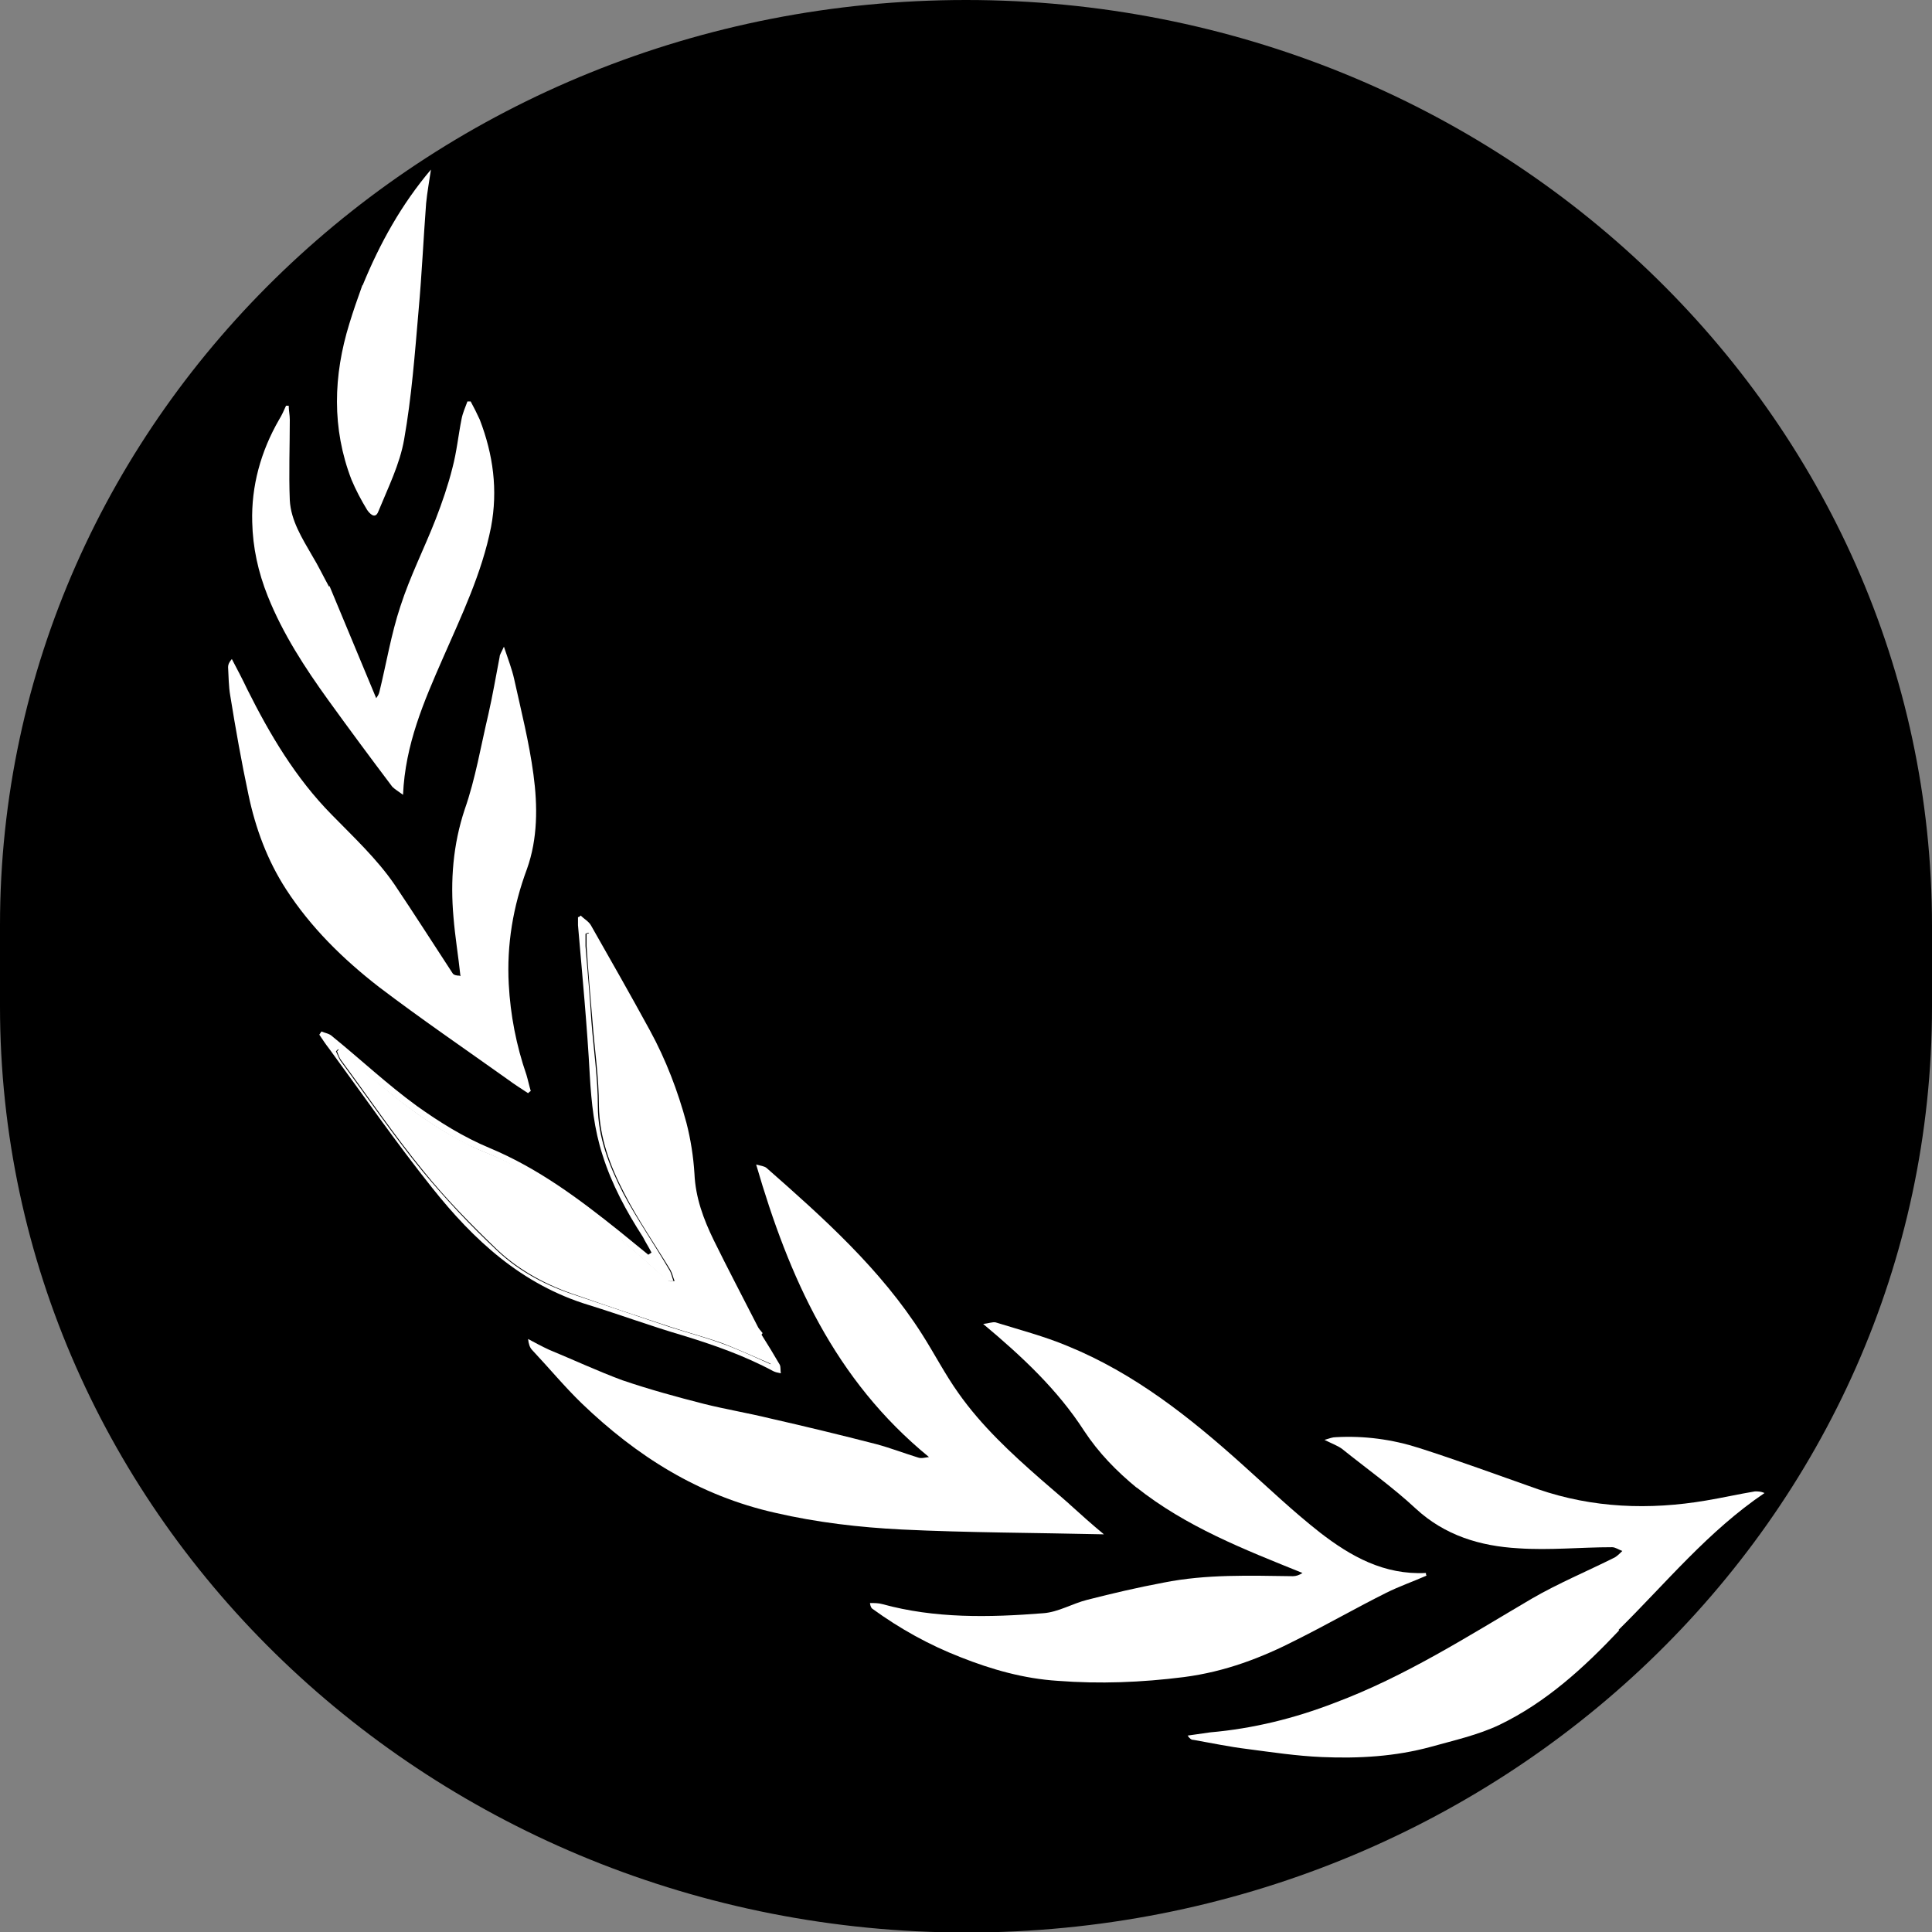
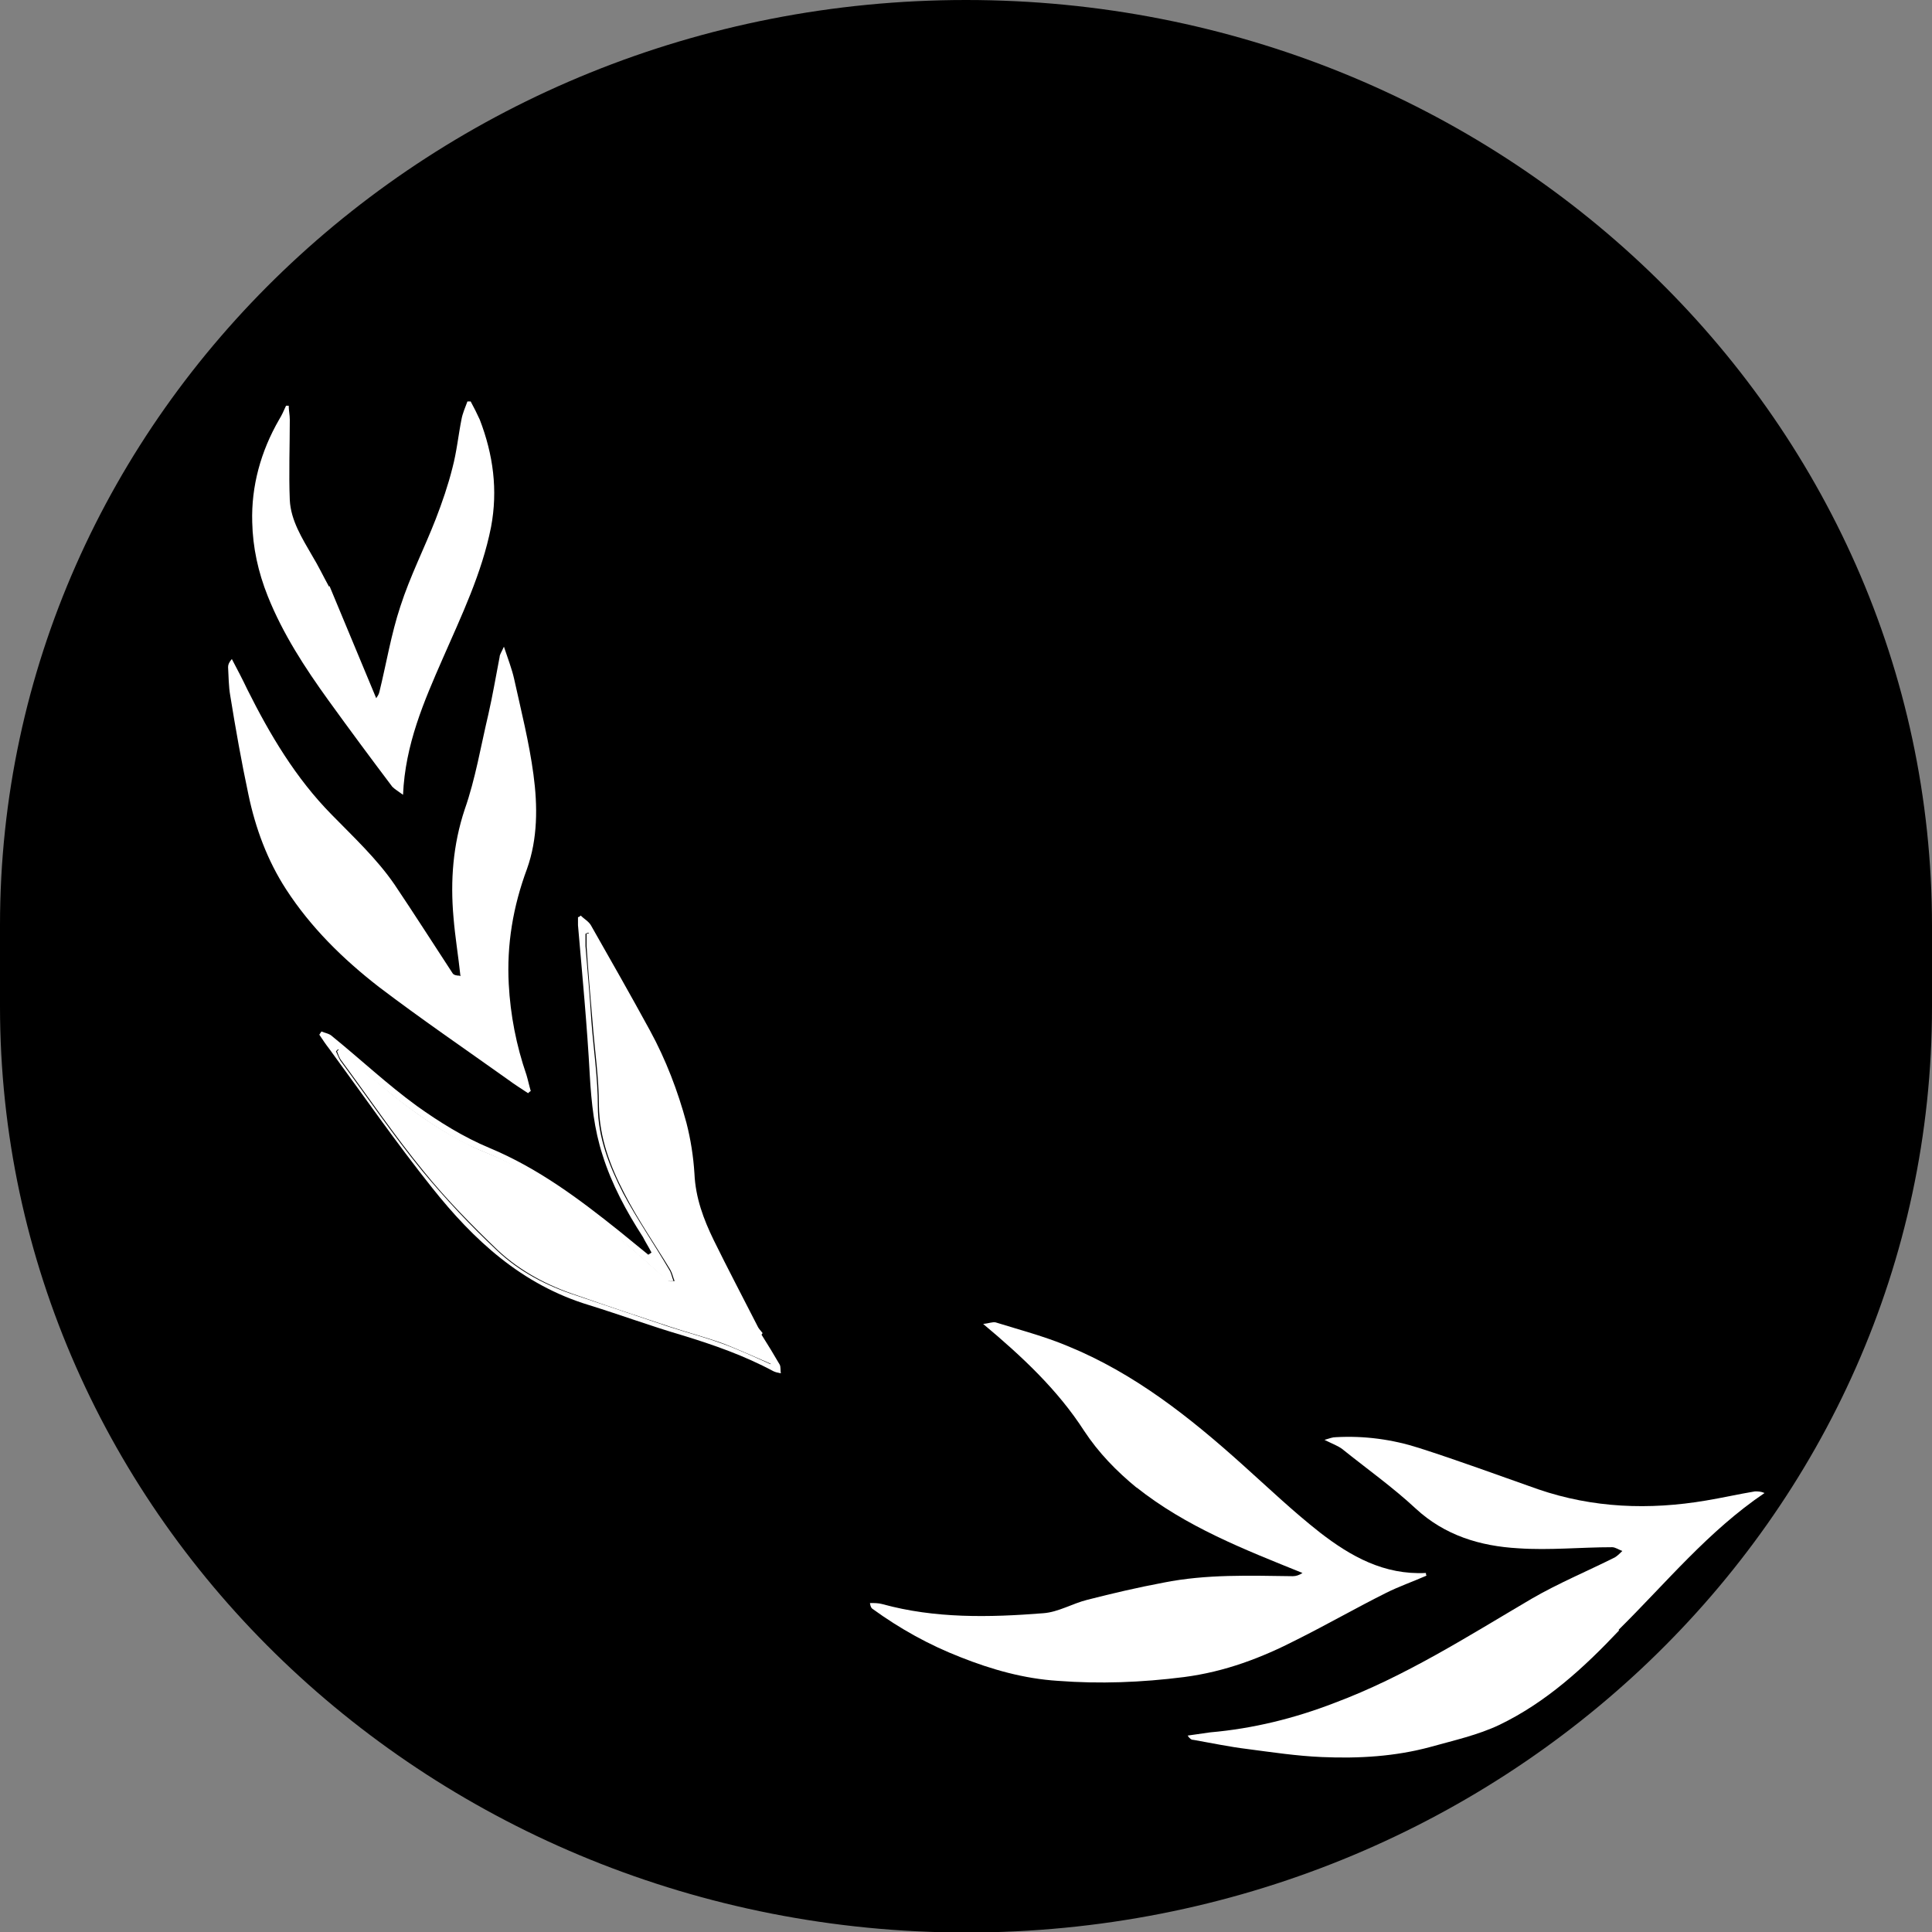
<svg xmlns="http://www.w3.org/2000/svg" width="36" height="36" id="Layer_2" data-name="Layer 2" viewBox="0 0 36 36">
  <rect x="0" y="0" width="36" height="36" fill="#808080" stroke="none" />
  <g id="Layer_1-2" data-name="Layer 1-2">
    <path d="M18,0h0c9.94,0,18,7.72,18,17.25v1.51c0,9.53-8.06,17.25-18,17.25h0C8.06,36,0,28.28,0,18.75v-1.51C0,7.72,8.06,0,18,0Z" style="fill: #000; stroke-width: 0px;" />
    <g>
-       <path d="M19.93,28.03c.21.19.41.37.64.56-1.3-.03-2.53-.03-3.77-.09-.79-.04-1.57-.13-2.35-.31-1.43-.32-2.59-1.06-3.61-2.04-.32-.31-.61-.66-.92-.99-.05-.05-.07-.12-.08-.21.13.07.26.14.39.2.46.19.91.4,1.37.57.5.17,1.01.31,1.52.44.4.1.82.17,1.23.27.66.15,1.32.31,1.98.48.26.07.52.17.78.25.06.02.12,0,.2-.01-1.76-1.44-2.61-3.35-3.22-5.45.08.02.15.03.19.06,1.07.94,2.13,1.89,2.9,3.1.23.36.43.75.68,1.1.43.61.98,1.12,1.54,1.61.17.15.34.29.52.45h0Z" style="fill: #fff; stroke-width: 0px;" />
      <path d="M21.19,27.73c-.39-.32-.72-.66-.99-1.07-.49-.76-1.15-1.38-1.88-1.99.1-.01.17-.04.23-.03.45.14.91.26,1.34.44,1.25.51,2.28,1.33,3.26,2.21.48.43.94.87,1.45,1.27.57.44,1.19.79,1.97.75,0,.02,0,.03.01.05-.25.11-.51.2-.75.32-.56.28-1.1.59-1.66.87-.66.34-1.34.6-2.11.7-.79.1-1.57.13-2.35.07-.63-.04-1.23-.21-1.81-.44-.59-.23-1.13-.53-1.64-.9-.02-.01-.04-.04-.05-.11.08,0,.16,0,.23.02.98.27,1.99.25,3,.17.28-.02.54-.18.82-.25.47-.12.94-.23,1.42-.32.8-.16,1.61-.13,2.41-.12.06,0,.12-.02.18-.06-1.09-.44-2.17-.86-3.1-1.6h0Z" style="fill: #fff; stroke-width: 0px;" />
      <path d="M30.17,30.38c-.66.7-1.36,1.34-2.23,1.76-.4.19-.85.29-1.28.41-.66.18-1.34.22-2.03.19-.47-.02-.93-.09-1.39-.15-.33-.04-.66-.11-1-.17-.04,0-.07-.02-.11-.08.14-.02.28-.04.42-.06.8-.07,1.57-.26,2.32-.55,1.31-.49,2.48-1.24,3.67-1.94.5-.29,1.03-.51,1.55-.77.05-.03.1-.08.14-.12-.06-.02-.13-.07-.19-.07-.59,0-1.17.06-1.75.02-.71-.04-1.37-.24-1.91-.74-.43-.4-.91-.74-1.37-1.11-.08-.06-.19-.1-.33-.17.1-.03.15-.05.21-.05.53-.03,1.05.04,1.55.2.75.24,1.48.51,2.22.77,1.02.35,2.07.39,3.13.21.3-.05.61-.12.91-.17.06,0,.11,0,.18.03-1.05.71-1.83,1.67-2.72,2.55h0Z" style="fill: #fff; stroke-width: 0px;" />
      <path d="M8.58,18.19c-.04-.38-.1-.73-.13-1.1-.06-.68-.01-1.35.21-2.01.2-.57.3-1.18.44-1.77.08-.35.14-.71.21-1.07,0-.04.03-.08.08-.19.08.24.15.42.19.6.13.59.28,1.18.36,1.78.08.59.08,1.2-.12,1.76-.26.7-.38,1.41-.34,2.15.03.57.14,1.14.33,1.69.03.1.05.2.08.3-.02.01-.03.02-.05.04-.12-.08-.25-.16-.37-.25-.8-.57-1.62-1.13-2.41-1.73-.67-.52-1.27-1.11-1.73-1.82-.35-.54-.57-1.14-.7-1.76-.13-.61-.24-1.23-.34-1.85-.03-.17-.03-.36-.04-.53,0-.05.02-.09.07-.15.1.19.2.38.29.57.42.84.9,1.65,1.57,2.33.41.42.84.82,1.17,1.3.37.55.72,1.1,1.08,1.65.02.04.08.05.13.05h0Z" style="fill: #fff; stroke-width: 0px;" />
      <path d="M6.14,10.92c.29.7.58,1.39.87,2.09.02-.03.05-.07.06-.12.13-.53.22-1.08.39-1.59.18-.56.45-1.09.66-1.63.12-.31.23-.63.31-.95.08-.3.11-.61.17-.91.02-.11.07-.22.11-.33h.06c.06.11.12.23.17.34.25.65.34,1.31.21,2-.17.86-.55,1.65-.9,2.45-.35.8-.7,1.6-.74,2.54-.08-.06-.15-.1-.2-.15-.4-.53-.8-1.07-1.19-1.61-.44-.61-.85-1.24-1.13-1.94-.18-.45-.28-.91-.29-1.38-.02-.67.16-1.32.5-1.91.05-.08.09-.17.13-.26.02,0,.04,0,.05,0,0,.09.02.17.02.26,0,.5-.02,1,0,1.5.02.38.23.71.42,1.04.11.18.2.37.31.57h0Z" style="fill: #fff; stroke-width: 0px;" />
-       <path d="M6.76,5.31c.32-.78.72-1.5,1.27-2.15-.03.21-.07.42-.09.63-.05.66-.08,1.33-.14,1.99-.07.81-.13,1.62-.27,2.41-.08.46-.3.9-.48,1.34-.06.16-.17.03-.21-.03-.11-.18-.21-.37-.29-.56-.37-.96-.34-1.94-.04-2.91.07-.23.15-.46.24-.71h0Z" style="fill: #fff; stroke-width: 0px;" />
      <path d="M14.19,24.87c.12.19.23.37.34.56.02.04.01.11.02.16-.05-.01-.1-.02-.14-.04-.54-.29-1.11-.49-1.7-.67-.58-.17-1.15-.38-1.73-.56-1.26-.38-2.16-1.22-2.93-2.19-.67-.84-1.28-1.72-1.91-2.58-.07-.09-.13-.18-.19-.27.01-.02.03-.04.04-.06.07.03.15.04.2.09.53.43,1.03.9,1.58,1.3.42.3.87.58,1.35.78.91.38,1.67.95,2.42,1.55.18.15.36.29.54.44.02-.01.04-.03.06-.04-.05-.1-.11-.19-.16-.29-.31-.48-.58-.98-.75-1.52-.16-.49-.21-.98-.24-1.49-.05-.93-.14-1.87-.22-2.8,0-.05,0-.1,0-.15.02,0,.04-.02.05-.03.06.06.15.11.19.18.37.65.74,1.3,1.1,1.96.3.55.52,1.13.68,1.72.08.31.13.63.15.95.02.45.17.85.36,1.24.26.53.54,1.06.81,1.59.02.05.06.09.1.14M13.61,24.03c-.33-.65-.67-1.28-.74-2.03-.05-.52-.11-1.05-.34-1.54-.14-.3-.22-.62-.36-.92-.26-.53-.54-1.05-.83-1.56-.11-.2-.25-.4-.37-.6-.02,0-.04.01-.06.02,0,.08,0,.15,0,.23.04.47.08.93.11,1.4.04.53.12,1.05.12,1.58,0,.58.21,1.11.47,1.62.26.49.58.95.86,1.43.04.06.05.14.08.21-.08.01-.11,0-.12-.01-.42-.37-.83-.76-1.28-1.09-.51-.38-1.06-.72-1.61-1.06-.27-.16-.59-.26-.87-.4-.74-.39-1.39-.9-2-1.45-.12-.11-.25-.2-.37-.31-.01.01-.03.03-.04.04.03.06.05.12.08.17.51.69.99,1.4,1.53,2.06.43.52.9,1.02,1.39,1.48.41.39.92.66,1.48.84.57.19,1.15.39,1.72.58.34.11.68.2,1.01.32.3.11.6.25.89.38-.02-.11-.08-.2-.13-.29-.21-.36-.41-.71-.64-1.09M12.18,23.46h.02s0,0-.02,0Z" style="fill: #fff; stroke-width: 0px;" />
      <path d="M13.62,24.05c.21.37.42.72.63,1.08.05.09.11.17.13.29-.3-.13-.59-.26-.89-.38-.33-.12-.68-.21-1.01-.32-.58-.19-1.15-.38-1.72-.58-.55-.18-1.06-.45-1.48-.84-.49-.47-.97-.96-1.39-1.48-.54-.66-1.02-1.37-1.53-2.06-.04-.05-.06-.12-.08-.17.01-.01.03-.03.04-.04.12.1.25.2.37.31.61.56,1.26,1.07,2,1.45.28.15.6.24.87.4.55.33,1.1.67,1.61,1.06.45.33.85.73,1.28,1.09.02.02.05.02.12.01-.03-.07-.04-.14-.08-.21-.29-.48-.61-.94-.86-1.43-.26-.5-.46-1.03-.47-1.62,0-.53-.08-1.05-.12-1.58-.04-.47-.08-.93-.11-1.4,0-.07,0-.15,0-.23.02,0,.04-.01.06-.02.12.2.26.39.37.6.28.52.57,1.04.83,1.56.14.29.23.62.36.92.23.49.29,1.02.34,1.54.07.75.42,1.38.75,2.04h0Z" style="fill: #fff; stroke-width: 0px;" />
      <path d="M12.18,23.46s.01,0,.02,0c0,0-.01,0-.02,0Z" style="fill: #fff; stroke-width: 0px;" />
    </g>
  </g>
</svg>